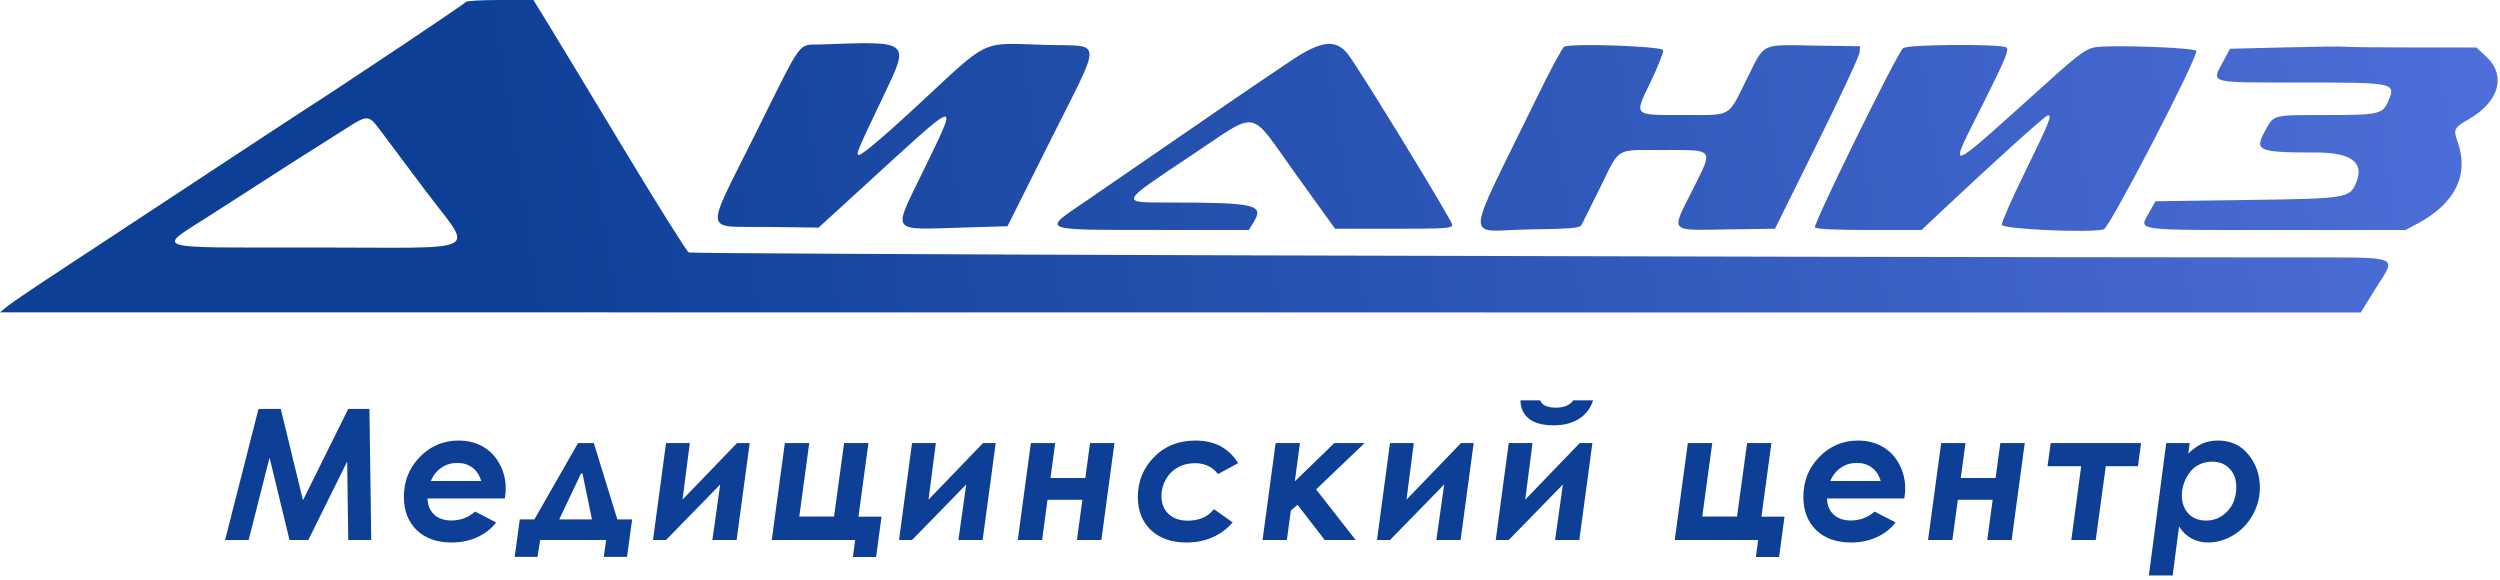
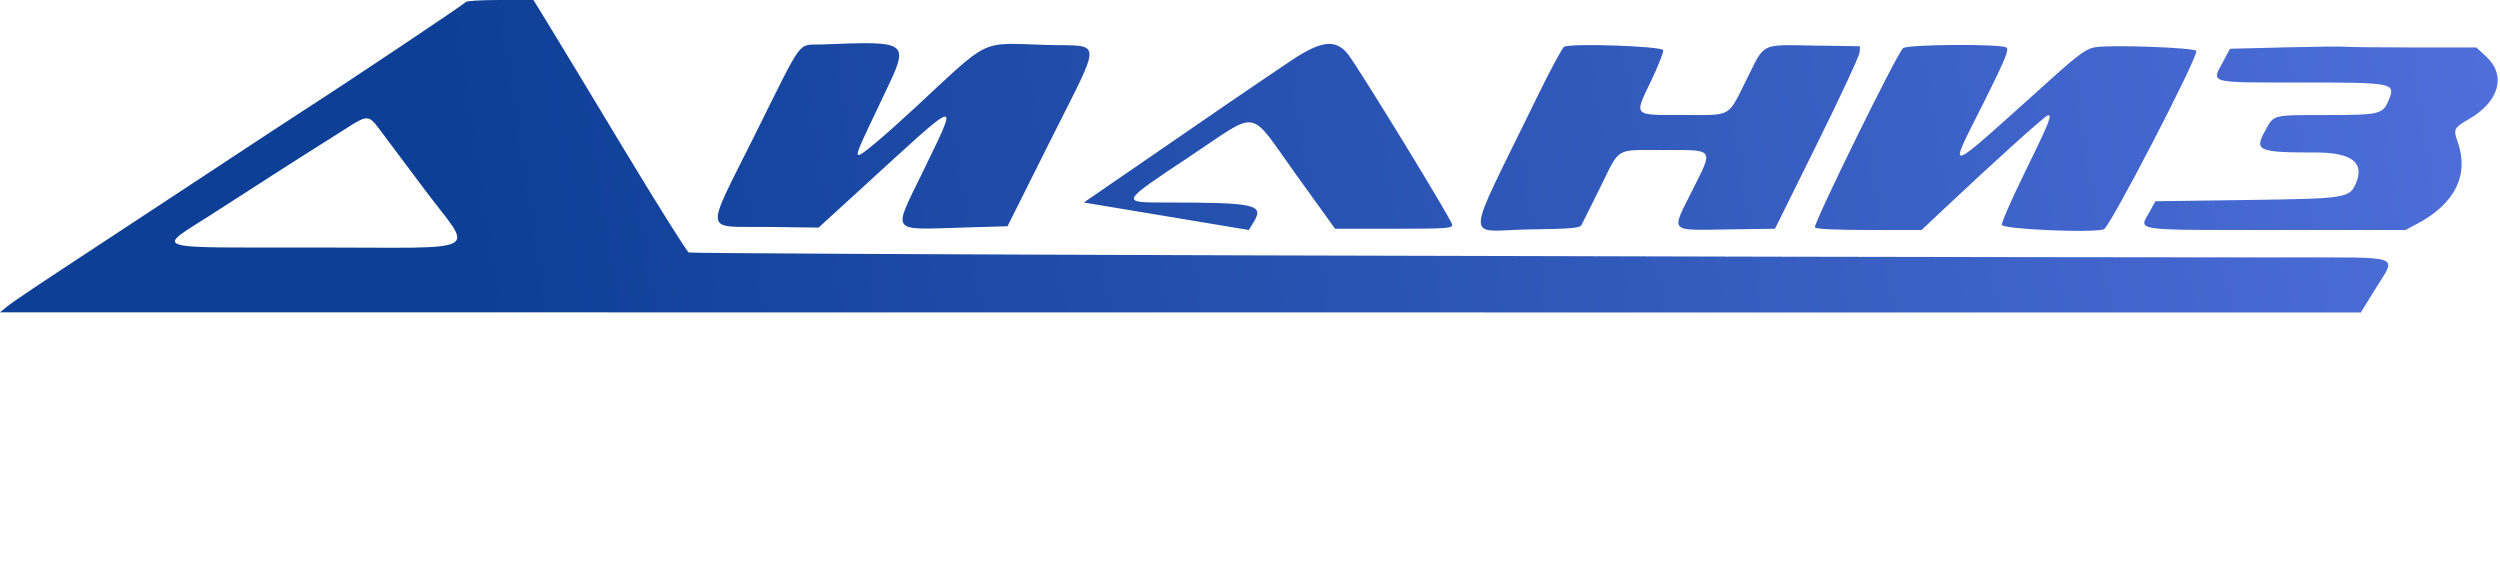
<svg xmlns="http://www.w3.org/2000/svg" width="1000" height="232" viewBox="0 0 1000 232" fill="none">
-   <path fill-rule="evenodd" clip-rule="evenodd" d="M186.333 0.787C186.044 1.47 138.842 33.026 120.5 44.798C116.925 47.093 98.816 58.989 80.258 71.235C61.7 83.481 37.4 99.465 26.258 106.755C15.116 114.046 4.65 121.117 3 122.469L0 124.928L472.154 124.964L944.308 125L950.305 115.324C958.637 101.881 961.653 103.005 917.143 102.973C657.158 102.787 276.669 101.609 275.5 100.987C274.675 100.548 262.783 81.584 249.073 58.844C235.363 36.105 221.723 13.563 218.763 8.75L213.379 0H200.023C192.677 0 186.517 0.354 186.333 0.787ZM328.339 17.79C318.877 18.149 321.627 14.379 301.926 53.998C281.7 94.674 281.146 90.436 306.73 90.77L327.434 91.04L344.15 75.77C385.789 37.733 383.856 38.199 368.551 69.89C357.102 93.597 355.692 91.891 386 91L403 90.5L420.264 56C441.162 14.238 441.367 18.626 418.489 17.968C391.481 17.192 396.62 14.733 366.064 43.046C354.03 54.197 344.783 62 343.603 62C342.192 62 342.809 60.515 353.459 38.247C364.015 16.178 364.319 16.426 328.339 17.79ZM516.38 24.29C503.124 33.18 478.703 49.866 460.283 62.619C451.638 68.603 439.601 76.875 433.534 81C416.782 92.389 415.645 91.968 463.265 91.986L499.529 92L501.511 88.75C505.742 81.81 502.177 81.016 466.75 81.005C447.928 80.999 447.781 81.291 476.032 62.51C504.201 43.784 499.069 42.933 518.197 69.5L534.036 91.5H557.518C578.638 91.5 580.988 91.335 580.88 89.864C580.748 88.063 543.87 27.753 539.231 21.75C534.398 15.498 528.515 16.152 516.38 24.29ZM625.697 18.669C624.98 18.962 619.98 28.269 614.585 39.351C585.173 99.765 585.606 92.12 611.619 91.771C628.322 91.546 631.923 91.242 632.595 90C633.042 89.175 636.407 82.425 640.074 75C648.182 58.582 645.754 60.034 665.128 60.015C686.073 59.995 685.445 59.147 676.987 76.026C668.358 93.247 667.358 92.101 690.727 91.772L710 91.5L726.835 57.5C736.094 38.8 743.744 22.375 743.835 21L744 18.5L725.63 18.227C703.964 17.905 706.083 16.861 698.801 31.448C690.898 47.277 693.136 46 673.314 46C652.905 46 653.551 46.686 660.439 32.338C663.265 26.452 665.441 20.931 665.275 20.068C664.974 18.498 629.206 17.234 625.697 18.669ZM761.24 19.25C758.968 20.98 725.186 89.683 725.978 90.964C726.387 91.625 734.215 92 747.622 92H768.627L776.324 84.75C797.205 65.083 817.837 46.467 819.068 46.182C821.067 45.72 819.896 48.613 809.448 69.941C804.484 80.073 800.558 89.069 800.723 89.931C801.06 91.69 836.532 93.259 841.517 91.736C843.885 91.012 878.693 23.958 878.545 20.404C878.489 19.051 843.986 17.802 837.852 18.931C834.441 19.558 831.351 21.807 820.444 31.597C776.225 71.289 778.798 70.434 793.75 40.473C802.322 23.296 803.754 19.777 802.5 18.982C800.149 17.491 763.235 17.731 761.24 19.25ZM914 18.953L892 19.5L889.161 24.797C884.538 33.425 882.923 33 920.314 33C957.572 33 958.336 33.152 955.494 40.014C953.132 45.716 951.956 45.999 930.527 46.015C908.676 46.032 909.686 45.777 906.113 52.192C901.57 60.35 903.068 61 926.424 61C940.518 61 945.822 64.98 942.48 73.047C939.901 79.275 938.811 79.448 898.584 80L862.168 80.5L859.759 84.833C855.522 92.453 852.329 92 910.32 92H962.202L966.922 89.49C982.091 81.425 987.754 69.875 983.033 56.631C981.262 51.662 981.557 51.097 987.796 47.5C999.637 40.674 1002.53 30.15 994.601 22.753L990.577 19L965.289 18.986C951.38 18.979 939.1 18.845 938 18.689C936.9 18.534 926.1 18.652 914 18.953ZM151.442 51.25C153.188 53.587 161.603 64.819 170.143 76.209C189.432 101.936 195.061 99 126.441 99C58.256 99 62.136 100.221 84.551 85.816C93.378 80.142 105.641 72.257 111.801 68.294C117.96 64.331 125.25 59.698 128 57.998C130.75 56.298 135.7 53.159 139 51.024C146.638 46.081 147.593 46.098 151.442 51.25Z" fill="url(#paint0_linear_8_39)" />
-   <path d="M103.402 163.567H112.313L121.189 200.103L139.296 163.567H147.78L148.493 216H139.296L138.869 184.633L123.328 216H115.807L107.822 183.064L99.446 216H90.036L103.402 163.567ZM190.068 204.629L198.445 208.978C196.568 211.449 194.073 213.41 190.96 214.859C187.87 216.285 184.437 216.998 180.658 216.998C174.741 216.998 170.072 215.335 166.65 212.008C163.252 208.681 161.553 204.261 161.553 198.748C161.553 192.451 163.68 187.128 167.933 182.779C172.211 178.407 177.367 176.221 183.403 176.221C187.039 176.221 190.27 177.017 193.098 178.609C195.95 180.201 198.195 182.518 199.835 185.56C201.475 188.601 202.295 191.904 202.295 195.469C202.295 196.586 202.176 197.893 201.938 199.39H170.999C171.094 202.075 171.973 204.214 173.636 205.806C175.324 207.398 177.64 208.194 180.587 208.194C184.151 208.194 187.312 207.006 190.068 204.629ZM192.492 192.403C191.779 190.027 190.591 188.233 188.928 187.021C187.264 185.785 185.256 185.167 182.904 185.167C180.575 185.167 178.472 185.797 176.595 187.057C174.718 188.316 173.292 190.098 172.317 192.403H192.492ZM216.068 216L214.998 222.737H205.873L207.905 207.766H213.751L231.217 177.219H237.526L246.936 207.766H252.853L250.821 222.737H241.518L242.445 216H216.068ZM236.777 207.766L232.999 189.409H232.393L223.696 207.766H236.777ZM266.412 216H261.208L266.412 177.219H275.929L273.006 199.853L294.821 177.219H299.882L294.642 216H284.947L288.084 193.793L266.412 216ZM343.383 206.661H352.615L350.44 222.808H341.173L342.064 216H308.701L313.94 177.219H323.707L319.715 206.625H333.616L337.644 177.219H347.375L343.383 206.661ZM364.819 216H359.615L364.819 177.219H374.336L371.414 199.853L393.228 177.219H398.29L393.05 216H383.354L386.491 193.793L364.819 216ZM416.839 216H407.108L412.348 177.219H422.079L420.19 191.191H434.127L436.016 177.219H445.782L440.543 216H430.776L432.95 199.924H419.013L416.839 216ZM495.271 185.239L487.216 189.623C484.934 186.724 481.869 185.274 478.019 185.274C475.429 185.274 473.136 185.833 471.14 186.95C469.144 188.043 467.552 189.635 466.363 191.726C465.175 193.817 464.581 196.027 464.581 198.356C464.581 201.35 465.52 203.75 467.397 205.556C469.274 207.362 471.853 208.265 475.132 208.265C479.671 208.265 483.152 206.732 485.576 203.667L493.061 208.942C490.946 211.461 488.309 213.434 485.148 214.859C482.011 216.285 478.506 216.998 474.633 216.998C468.597 216.998 463.833 215.335 460.34 212.008C456.87 208.681 455.135 204.285 455.135 198.819C455.135 192.57 457.286 187.247 461.587 182.851C465.888 178.431 471.425 176.221 478.197 176.221C485.825 176.221 491.517 179.227 495.271 185.239ZM510.256 177.219H519.987L517.92 192.546L533.746 177.219H545.865L526.439 195.754L542.265 216H529.896L519.025 201.92L516.351 204.202L514.747 216H505.016L510.256 177.219ZM556.002 216H550.798L556.002 177.219H565.519L562.597 199.853L584.411 177.219H589.473L584.233 216H574.538L577.674 193.793L556.002 216ZM603.495 216H598.291L603.495 177.219H613.012L610.089 199.853L631.904 177.219H636.965L631.726 216H622.03L625.167 193.793L603.495 216ZM608.2 160.145H616.078C616.482 161.096 617.088 161.773 617.896 162.177C619.084 162.771 620.557 163.068 622.315 163.068C623.931 163.068 625.321 162.83 626.486 162.355C627.674 161.856 628.625 161.119 629.337 160.145H637.215C636.288 163.21 634.458 165.646 631.726 167.452C629.017 169.234 625.559 170.125 621.353 170.125C616.957 170.125 613.654 169.211 611.444 167.381C609.258 165.527 608.176 163.115 608.2 160.145ZM704.576 206.661H713.808L711.633 222.808H702.366L703.257 216H669.894L675.133 177.219H684.9L680.908 206.625H694.809L698.837 177.219H708.568L704.576 206.661ZM749.859 204.629L758.235 208.978C756.358 211.449 753.863 213.41 750.75 214.859C747.661 216.285 744.227 216.998 740.449 216.998C734.532 216.998 729.862 215.335 726.44 212.008C723.042 208.681 721.343 204.261 721.343 198.748C721.343 192.451 723.47 187.128 727.723 182.779C732.001 178.407 737.157 176.221 743.193 176.221C746.829 176.221 750.061 177.017 752.888 178.609C755.74 180.201 757.986 182.518 759.625 185.56C761.265 188.601 762.085 191.904 762.085 195.469C762.085 196.586 761.966 197.893 761.728 199.39H730.789C730.884 202.075 731.763 204.214 733.427 205.806C735.114 207.398 737.431 208.194 740.377 208.194C743.942 208.194 747.102 207.006 749.859 204.629ZM752.283 192.403C751.57 190.027 750.381 188.233 748.718 187.021C747.055 185.785 745.047 185.167 742.694 185.167C740.365 185.167 738.262 185.797 736.385 187.057C734.508 188.316 733.082 190.098 732.108 192.403H752.283ZM780.955 216H771.224L776.464 177.219H786.195L784.306 191.191H798.243L800.132 177.219H809.898L804.659 216H794.892L797.066 199.924H783.129L780.955 216ZM820.285 177.219H856.429L855.181 186.486H842.313L838.286 216H828.519L832.476 186.486H819.002L820.285 177.219ZM869.061 230.187H859.544L866.495 177.219H875.869L875.335 181.389C877.402 179.441 879.327 178.098 881.109 177.361C882.915 176.601 884.935 176.221 887.169 176.221C892.325 176.221 896.412 178.11 899.43 181.888C902.448 185.667 903.957 190.051 903.957 195.041C903.957 198.867 902.995 202.514 901.07 205.984C899.145 209.453 896.555 212.162 893.299 214.111C890.068 216.036 886.693 216.998 883.176 216.998C880.8 216.998 878.602 216.451 876.582 215.358C874.562 214.265 872.911 212.673 871.628 210.582L869.061 230.187ZM884.959 184.668C882.654 184.668 880.622 185.203 878.863 186.272C877.129 187.318 875.667 188.958 874.479 191.191C873.315 193.425 872.733 195.706 872.733 198.035C872.733 201.101 873.612 203.572 875.37 205.449C877.152 207.303 879.493 208.229 882.392 208.229C885.767 208.229 888.63 206.982 890.983 204.487C893.335 201.992 894.511 198.772 894.511 194.827C894.511 191.785 893.62 189.338 891.838 187.484C890.056 185.607 887.763 184.668 884.959 184.668Z" fill="#0D3F96" />
+   <path fill-rule="evenodd" clip-rule="evenodd" d="M186.333 0.787C186.044 1.47 138.842 33.026 120.5 44.798C116.925 47.093 98.816 58.989 80.258 71.235C61.7 83.481 37.4 99.465 26.258 106.755C15.116 114.046 4.65 121.117 3 122.469L0 124.928L472.154 124.964L944.308 125L950.305 115.324C958.637 101.881 961.653 103.005 917.143 102.973C657.158 102.787 276.669 101.609 275.5 100.987C274.675 100.548 262.783 81.584 249.073 58.844C235.363 36.105 221.723 13.563 218.763 8.75L213.379 0H200.023C192.677 0 186.517 0.354 186.333 0.787ZM328.339 17.79C318.877 18.149 321.627 14.379 301.926 53.998C281.7 94.674 281.146 90.436 306.73 90.77L327.434 91.04L344.15 75.77C385.789 37.733 383.856 38.199 368.551 69.89C357.102 93.597 355.692 91.891 386 91L403 90.5L420.264 56C441.162 14.238 441.367 18.626 418.489 17.968C391.481 17.192 396.62 14.733 366.064 43.046C354.03 54.197 344.783 62 343.603 62C342.192 62 342.809 60.515 353.459 38.247C364.015 16.178 364.319 16.426 328.339 17.79ZM516.38 24.29C503.124 33.18 478.703 49.866 460.283 62.619C451.638 68.603 439.601 76.875 433.534 81L499.529 92L501.511 88.75C505.742 81.81 502.177 81.016 466.75 81.005C447.928 80.999 447.781 81.291 476.032 62.51C504.201 43.784 499.069 42.933 518.197 69.5L534.036 91.5H557.518C578.638 91.5 580.988 91.335 580.88 89.864C580.748 88.063 543.87 27.753 539.231 21.75C534.398 15.498 528.515 16.152 516.38 24.29ZM625.697 18.669C624.98 18.962 619.98 28.269 614.585 39.351C585.173 99.765 585.606 92.12 611.619 91.771C628.322 91.546 631.923 91.242 632.595 90C633.042 89.175 636.407 82.425 640.074 75C648.182 58.582 645.754 60.034 665.128 60.015C686.073 59.995 685.445 59.147 676.987 76.026C668.358 93.247 667.358 92.101 690.727 91.772L710 91.5L726.835 57.5C736.094 38.8 743.744 22.375 743.835 21L744 18.5L725.63 18.227C703.964 17.905 706.083 16.861 698.801 31.448C690.898 47.277 693.136 46 673.314 46C652.905 46 653.551 46.686 660.439 32.338C663.265 26.452 665.441 20.931 665.275 20.068C664.974 18.498 629.206 17.234 625.697 18.669ZM761.24 19.25C758.968 20.98 725.186 89.683 725.978 90.964C726.387 91.625 734.215 92 747.622 92H768.627L776.324 84.75C797.205 65.083 817.837 46.467 819.068 46.182C821.067 45.72 819.896 48.613 809.448 69.941C804.484 80.073 800.558 89.069 800.723 89.931C801.06 91.69 836.532 93.259 841.517 91.736C843.885 91.012 878.693 23.958 878.545 20.404C878.489 19.051 843.986 17.802 837.852 18.931C834.441 19.558 831.351 21.807 820.444 31.597C776.225 71.289 778.798 70.434 793.75 40.473C802.322 23.296 803.754 19.777 802.5 18.982C800.149 17.491 763.235 17.731 761.24 19.25ZM914 18.953L892 19.5L889.161 24.797C884.538 33.425 882.923 33 920.314 33C957.572 33 958.336 33.152 955.494 40.014C953.132 45.716 951.956 45.999 930.527 46.015C908.676 46.032 909.686 45.777 906.113 52.192C901.57 60.35 903.068 61 926.424 61C940.518 61 945.822 64.98 942.48 73.047C939.901 79.275 938.811 79.448 898.584 80L862.168 80.5L859.759 84.833C855.522 92.453 852.329 92 910.32 92H962.202L966.922 89.49C982.091 81.425 987.754 69.875 983.033 56.631C981.262 51.662 981.557 51.097 987.796 47.5C999.637 40.674 1002.53 30.15 994.601 22.753L990.577 19L965.289 18.986C951.38 18.979 939.1 18.845 938 18.689C936.9 18.534 926.1 18.652 914 18.953ZM151.442 51.25C153.188 53.587 161.603 64.819 170.143 76.209C189.432 101.936 195.061 99 126.441 99C58.256 99 62.136 100.221 84.551 85.816C93.378 80.142 105.641 72.257 111.801 68.294C117.96 64.331 125.25 59.698 128 57.998C130.75 56.298 135.7 53.159 139 51.024C146.638 46.081 147.593 46.098 151.442 51.25Z" fill="url(#paint0_linear_8_39)" />
  <defs>
    <linearGradient id="paint0_linear_8_39" x1="192" y1="125" x2="1448" y2="-69" gradientUnits="userSpaceOnUse">
      <stop stop-color="#0D3F96" />
      <stop offset="1" stop-color="#7389FF" />
    </linearGradient>
  </defs>
</svg>